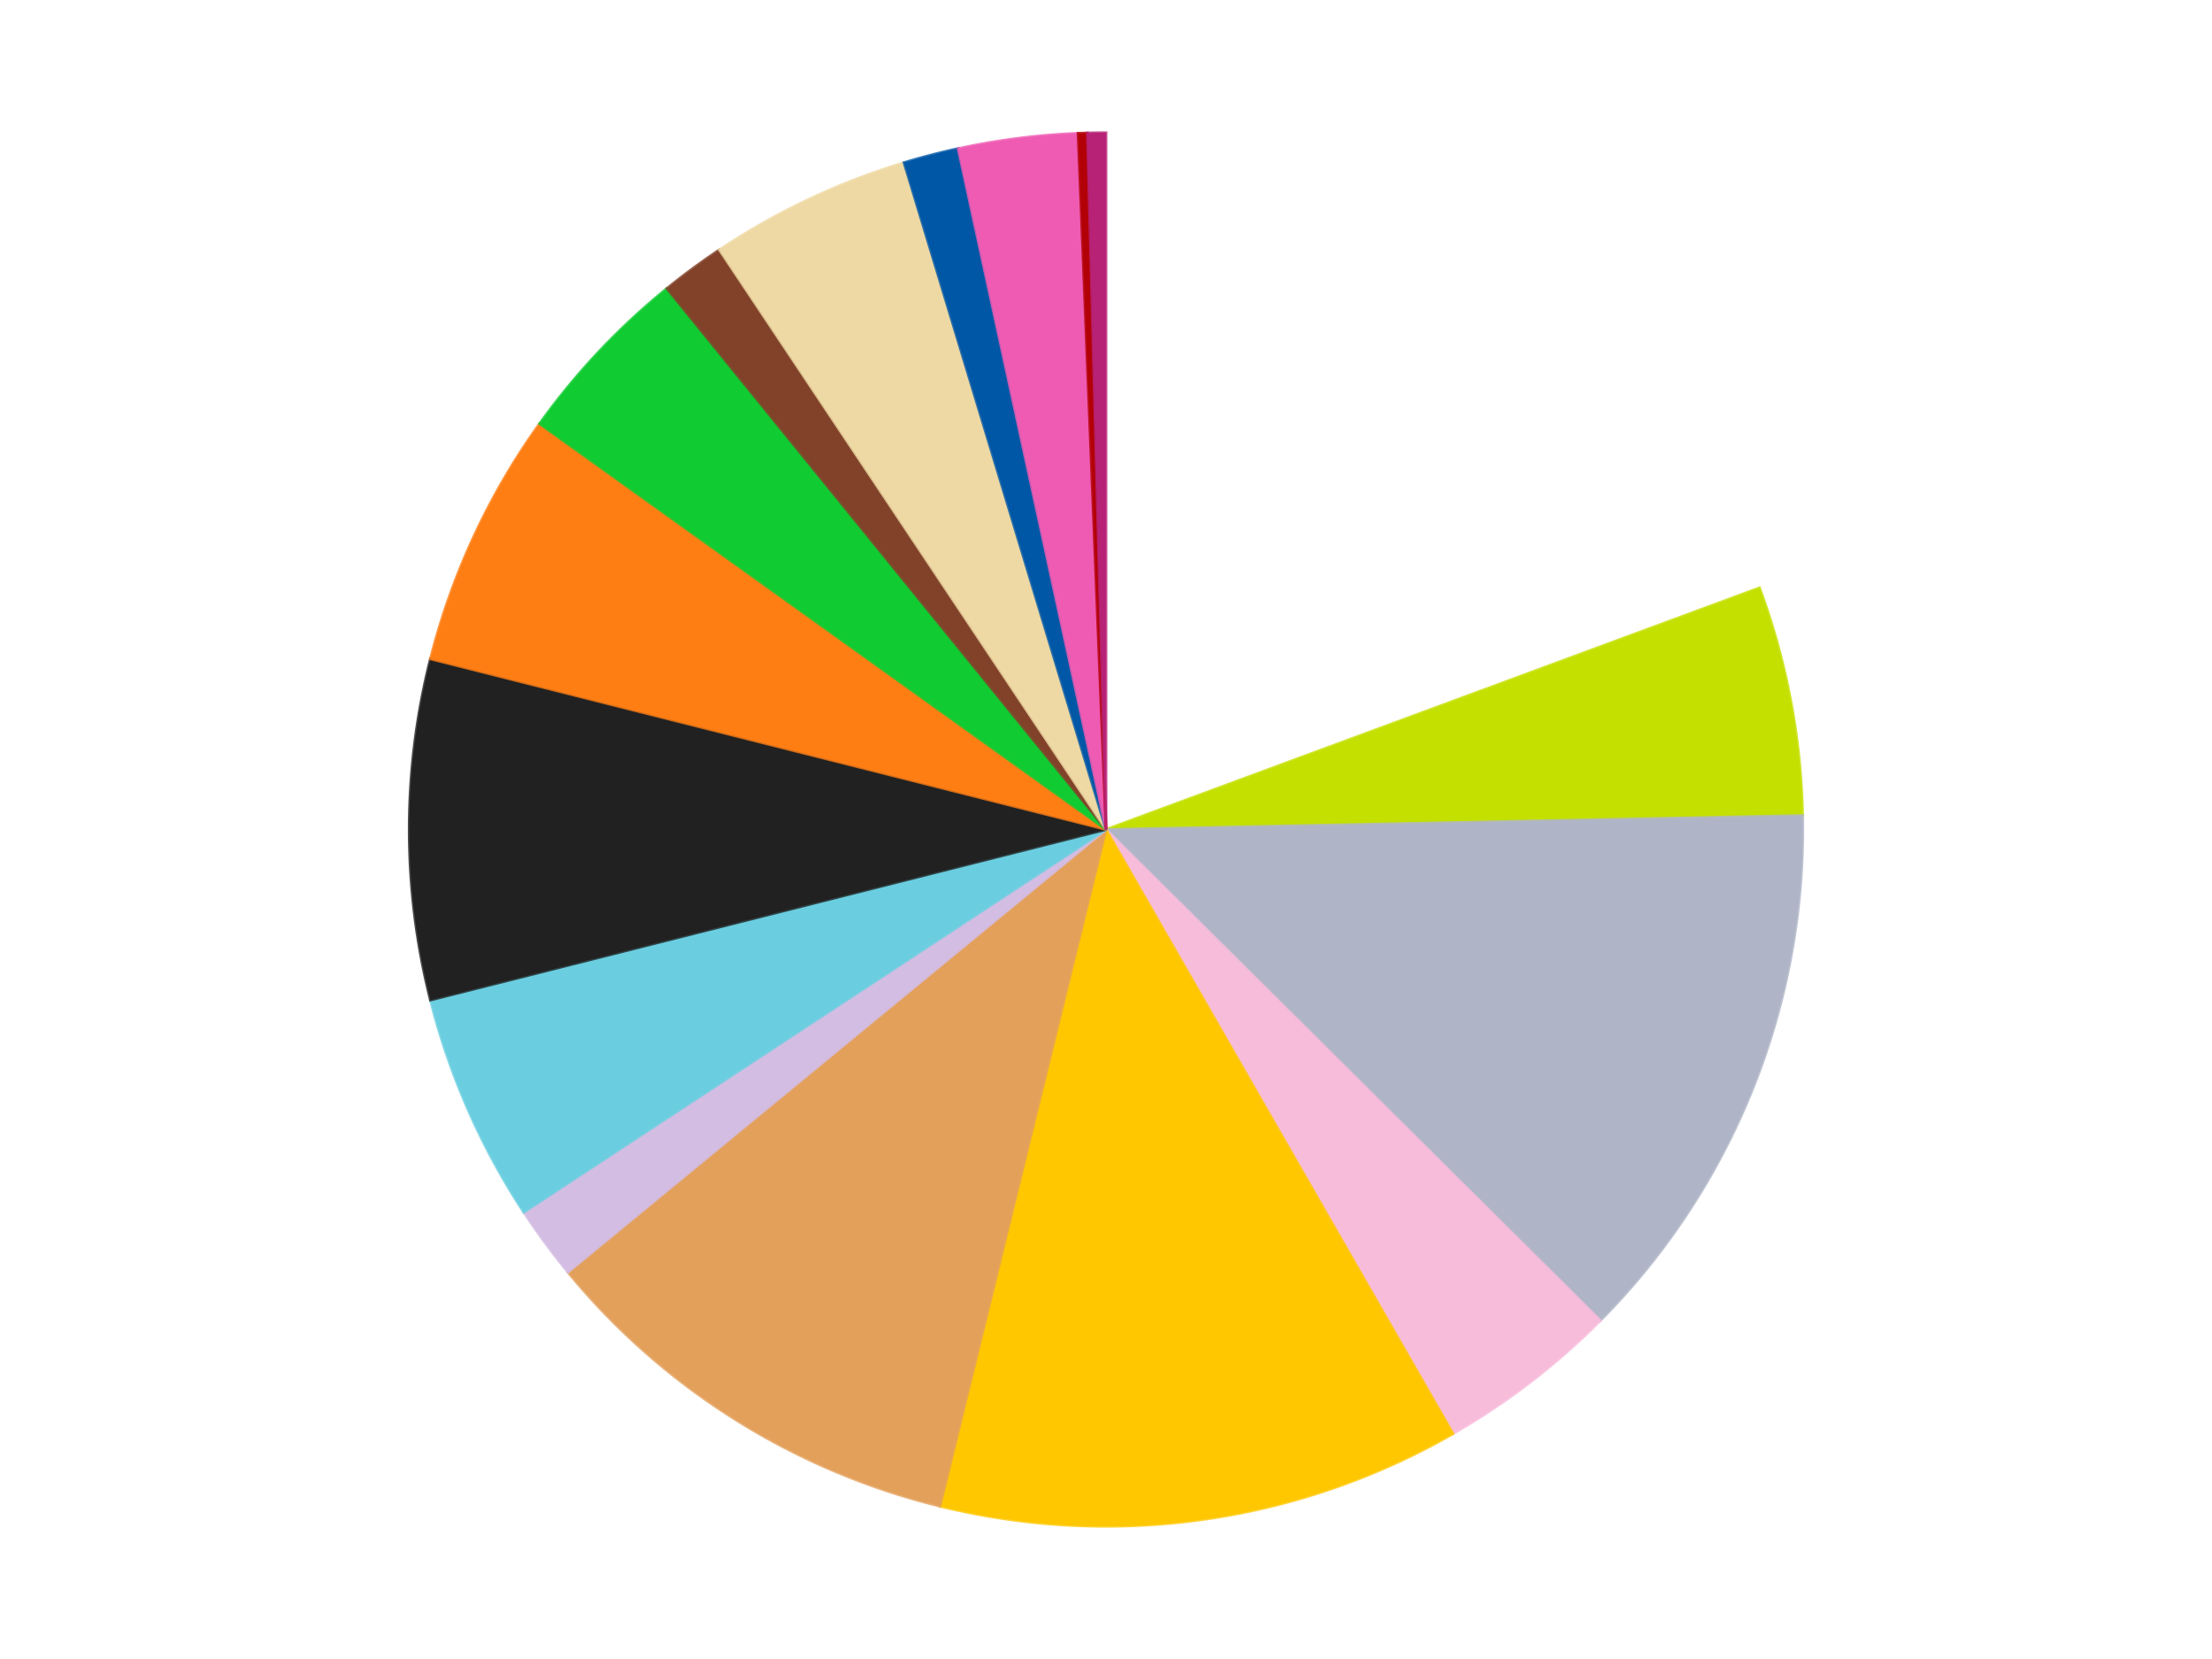
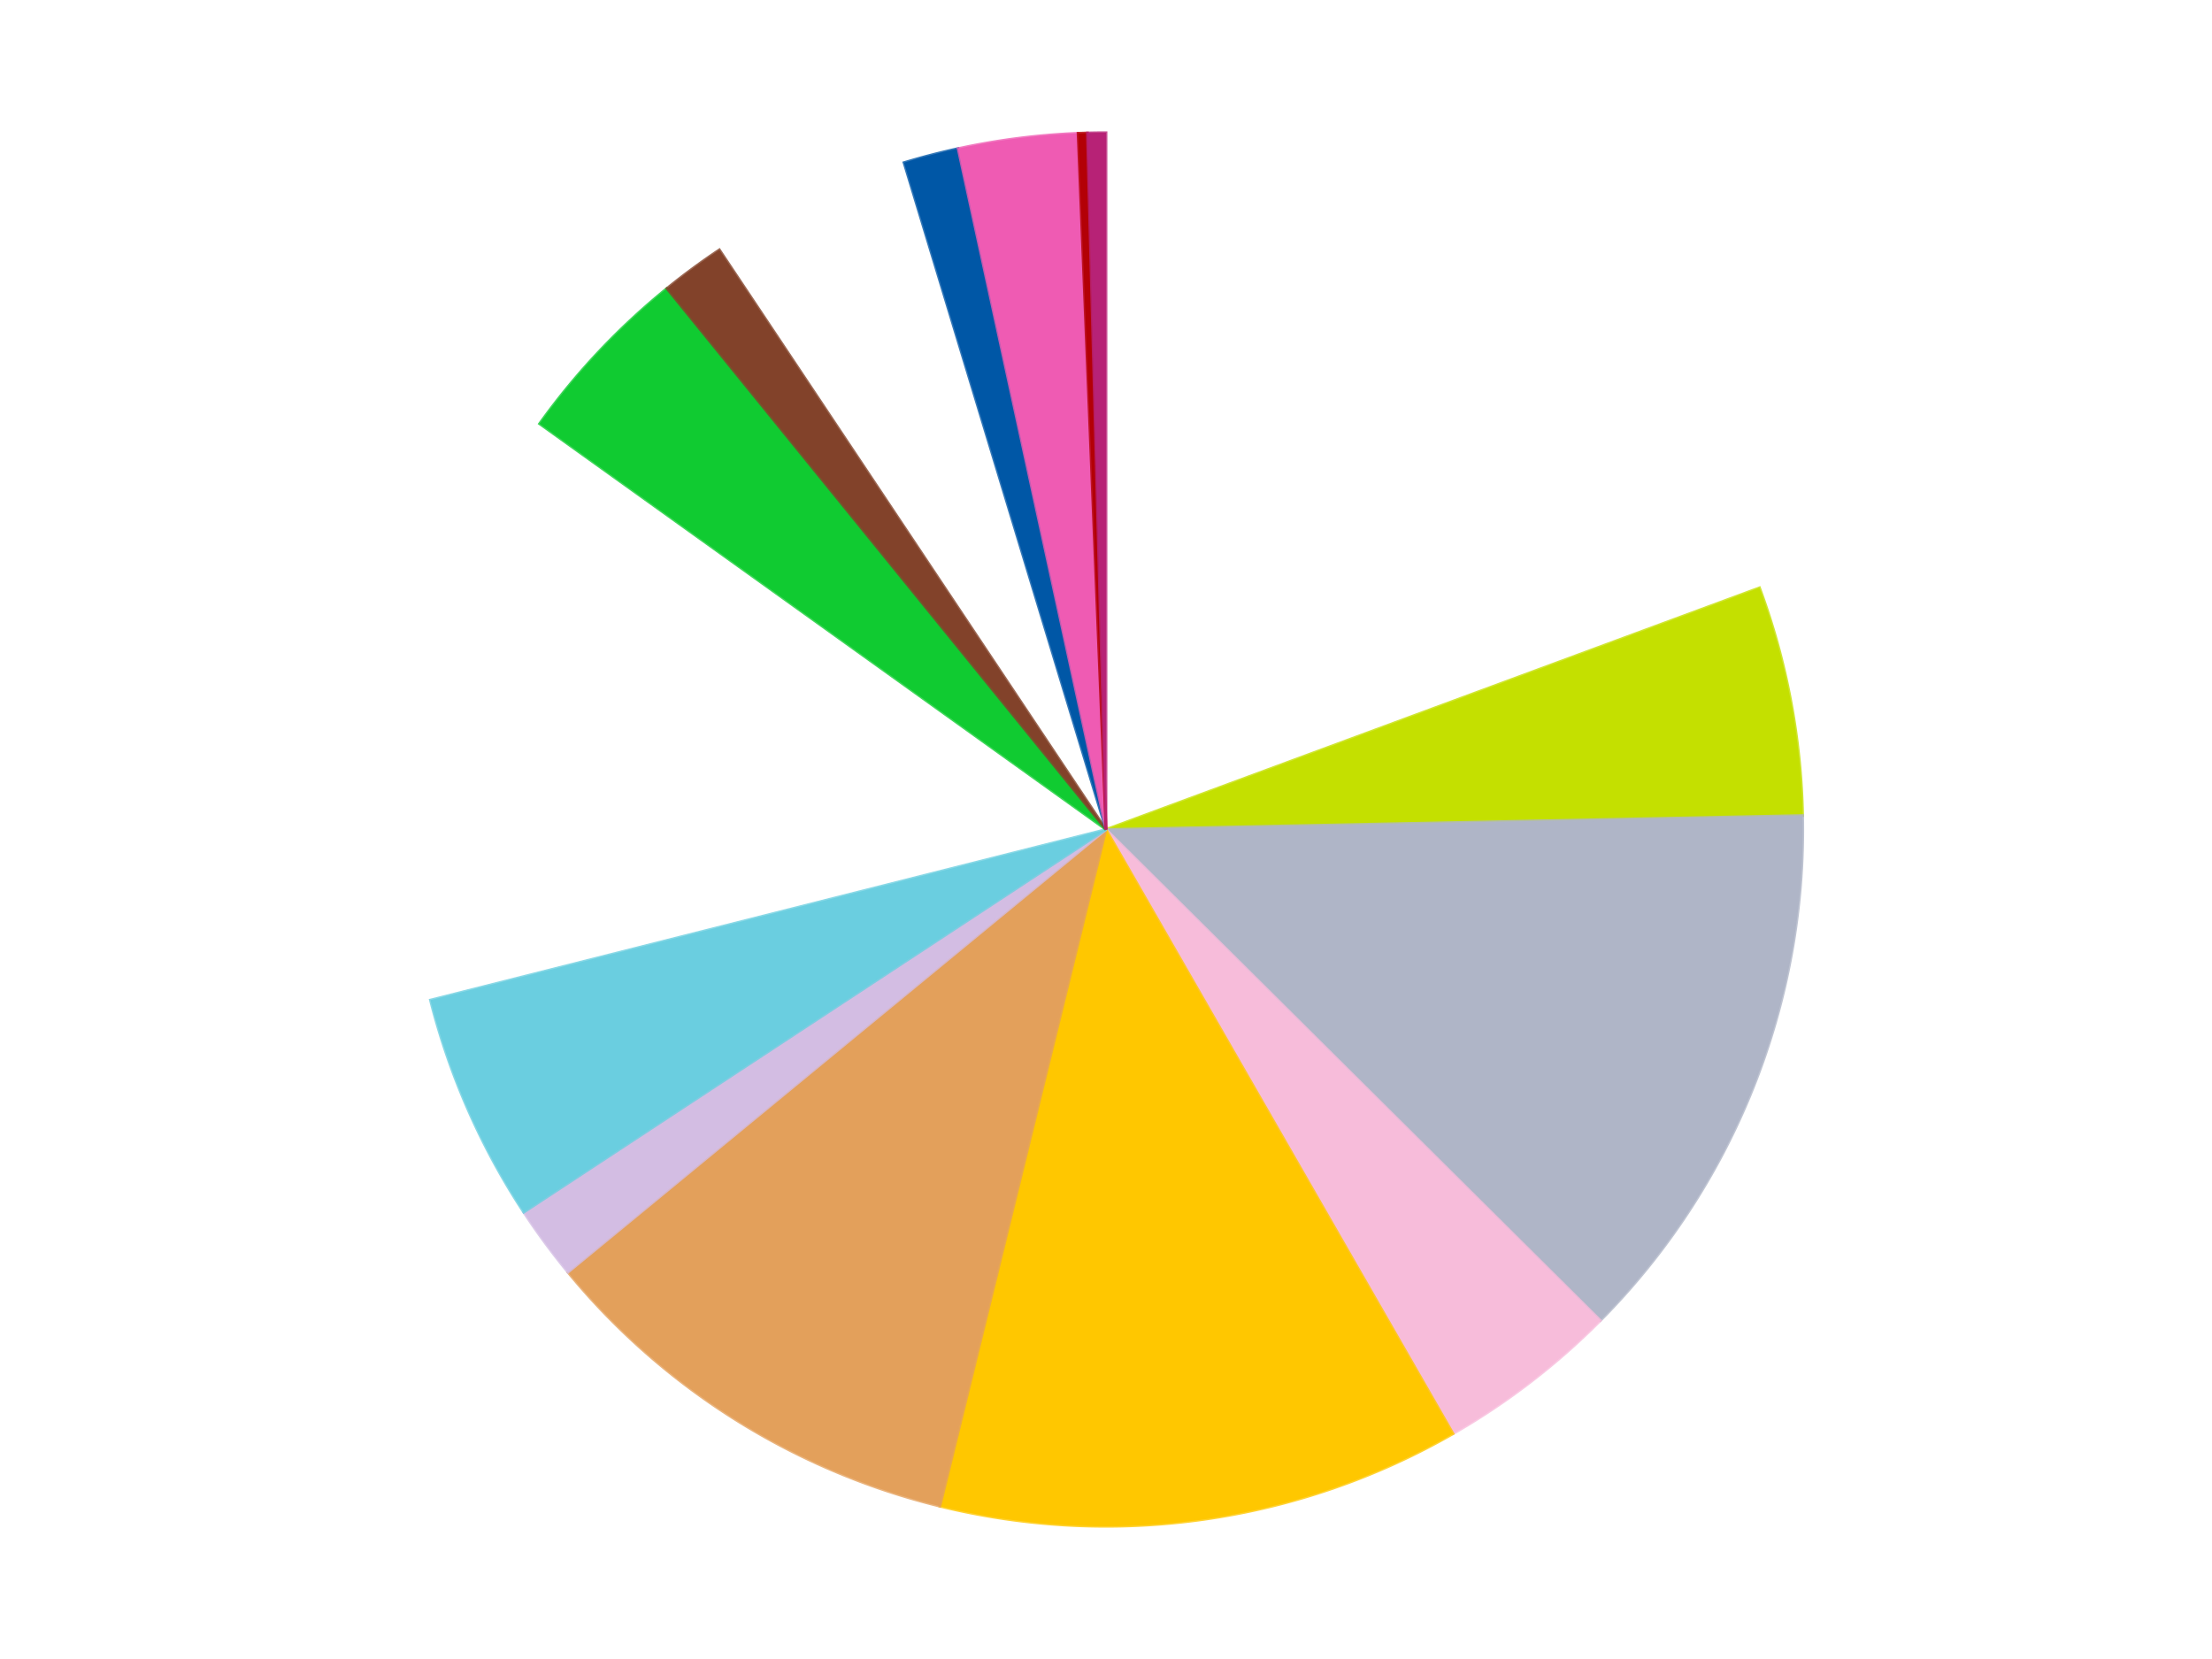
<svg xmlns="http://www.w3.org/2000/svg" xmlns:xlink="http://www.w3.org/1999/xlink" id="chart-b76d51c4-699c-447e-a18a-8505da7558ef" class="pygal-chart" viewBox="0 0 800 600">
  <defs>
    <style type="text/css">#chart-b76d51c4-699c-447e-a18a-8505da7558ef{-webkit-user-select:none;-webkit-font-smoothing:antialiased;font-family:Consolas,"Liberation Mono",Menlo,Courier,monospace}#chart-b76d51c4-699c-447e-a18a-8505da7558ef .title{font-family:Consolas,"Liberation Mono",Menlo,Courier,monospace;font-size:16px}#chart-b76d51c4-699c-447e-a18a-8505da7558ef .legends .legend text{font-family:Consolas,"Liberation Mono",Menlo,Courier,monospace;font-size:14px}#chart-b76d51c4-699c-447e-a18a-8505da7558ef .axis text{font-family:Consolas,"Liberation Mono",Menlo,Courier,monospace;font-size:10px}#chart-b76d51c4-699c-447e-a18a-8505da7558ef .axis text.major{font-family:Consolas,"Liberation Mono",Menlo,Courier,monospace;font-size:10px}#chart-b76d51c4-699c-447e-a18a-8505da7558ef .text-overlay text.value{font-family:Consolas,"Liberation Mono",Menlo,Courier,monospace;font-size:16px}#chart-b76d51c4-699c-447e-a18a-8505da7558ef .text-overlay text.label{font-family:Consolas,"Liberation Mono",Menlo,Courier,monospace;font-size:10px}#chart-b76d51c4-699c-447e-a18a-8505da7558ef .tooltip{font-family:Consolas,"Liberation Mono",Menlo,Courier,monospace;font-size:14px}#chart-b76d51c4-699c-447e-a18a-8505da7558ef text.no_data{font-family:Consolas,"Liberation Mono",Menlo,Courier,monospace;font-size:64px}
#chart-b76d51c4-699c-447e-a18a-8505da7558ef{background-color:transparent}#chart-b76d51c4-699c-447e-a18a-8505da7558ef path,#chart-b76d51c4-699c-447e-a18a-8505da7558ef line,#chart-b76d51c4-699c-447e-a18a-8505da7558ef rect,#chart-b76d51c4-699c-447e-a18a-8505da7558ef circle{-webkit-transition:150ms;-moz-transition:150ms;transition:150ms}#chart-b76d51c4-699c-447e-a18a-8505da7558ef .graph &gt; .background{fill:transparent}#chart-b76d51c4-699c-447e-a18a-8505da7558ef .plot &gt; .background{fill:transparent}#chart-b76d51c4-699c-447e-a18a-8505da7558ef .graph{fill:rgba(0,0,0,.87)}#chart-b76d51c4-699c-447e-a18a-8505da7558ef text.no_data{fill:rgba(0,0,0,1)}#chart-b76d51c4-699c-447e-a18a-8505da7558ef .title{fill:rgba(0,0,0,1)}#chart-b76d51c4-699c-447e-a18a-8505da7558ef .legends .legend text{fill:rgba(0,0,0,.87)}#chart-b76d51c4-699c-447e-a18a-8505da7558ef .legends .legend:hover text{fill:rgba(0,0,0,1)}#chart-b76d51c4-699c-447e-a18a-8505da7558ef .axis .line{stroke:rgba(0,0,0,1)}#chart-b76d51c4-699c-447e-a18a-8505da7558ef .axis .guide.line{stroke:rgba(0,0,0,.54)}#chart-b76d51c4-699c-447e-a18a-8505da7558ef .axis .major.line{stroke:rgba(0,0,0,.87)}#chart-b76d51c4-699c-447e-a18a-8505da7558ef .axis text.major{fill:rgba(0,0,0,1)}#chart-b76d51c4-699c-447e-a18a-8505da7558ef .axis.y .guides:hover .guide.line,#chart-b76d51c4-699c-447e-a18a-8505da7558ef .line-graph .axis.x .guides:hover .guide.line,#chart-b76d51c4-699c-447e-a18a-8505da7558ef .stackedline-graph .axis.x .guides:hover .guide.line,#chart-b76d51c4-699c-447e-a18a-8505da7558ef .xy-graph .axis.x .guides:hover .guide.line{stroke:rgba(0,0,0,1)}#chart-b76d51c4-699c-447e-a18a-8505da7558ef .axis .guides:hover text{fill:rgba(0,0,0,1)}#chart-b76d51c4-699c-447e-a18a-8505da7558ef .reactive{fill-opacity:1.0;stroke-opacity:.8;stroke-width:1}#chart-b76d51c4-699c-447e-a18a-8505da7558ef .ci{stroke:rgba(0,0,0,.87)}#chart-b76d51c4-699c-447e-a18a-8505da7558ef .reactive.active,#chart-b76d51c4-699c-447e-a18a-8505da7558ef .active .reactive{fill-opacity:0.6;stroke-opacity:.9;stroke-width:4}#chart-b76d51c4-699c-447e-a18a-8505da7558ef .ci .reactive.active{stroke-width:1.5}#chart-b76d51c4-699c-447e-a18a-8505da7558ef .series text{fill:rgba(0,0,0,1)}#chart-b76d51c4-699c-447e-a18a-8505da7558ef .tooltip rect{fill:transparent;stroke:rgba(0,0,0,1);-webkit-transition:opacity 150ms;-moz-transition:opacity 150ms;transition:opacity 150ms}#chart-b76d51c4-699c-447e-a18a-8505da7558ef .tooltip .label{fill:rgba(0,0,0,.87)}#chart-b76d51c4-699c-447e-a18a-8505da7558ef .tooltip .label{fill:rgba(0,0,0,.87)}#chart-b76d51c4-699c-447e-a18a-8505da7558ef .tooltip .legend{font-size:.8em;fill:rgba(0,0,0,.54)}#chart-b76d51c4-699c-447e-a18a-8505da7558ef .tooltip .x_label{font-size:.6em;fill:rgba(0,0,0,1)}#chart-b76d51c4-699c-447e-a18a-8505da7558ef .tooltip .xlink{font-size:.5em;text-decoration:underline}#chart-b76d51c4-699c-447e-a18a-8505da7558ef .tooltip .value{font-size:1.5em}#chart-b76d51c4-699c-447e-a18a-8505da7558ef .bound{font-size:.5em}#chart-b76d51c4-699c-447e-a18a-8505da7558ef .max-value{font-size:.75em;fill:rgba(0,0,0,.54)}#chart-b76d51c4-699c-447e-a18a-8505da7558ef .map-element{fill:transparent;stroke:rgba(0,0,0,.54) !important}#chart-b76d51c4-699c-447e-a18a-8505da7558ef .map-element .reactive{fill-opacity:inherit;stroke-opacity:inherit}#chart-b76d51c4-699c-447e-a18a-8505da7558ef .color-0,#chart-b76d51c4-699c-447e-a18a-8505da7558ef .color-0 a:visited{stroke:#F44336;fill:#F44336}#chart-b76d51c4-699c-447e-a18a-8505da7558ef .color-1,#chart-b76d51c4-699c-447e-a18a-8505da7558ef .color-1 a:visited{stroke:#3F51B5;fill:#3F51B5}#chart-b76d51c4-699c-447e-a18a-8505da7558ef .color-2,#chart-b76d51c4-699c-447e-a18a-8505da7558ef .color-2 a:visited{stroke:#009688;fill:#009688}#chart-b76d51c4-699c-447e-a18a-8505da7558ef .color-3,#chart-b76d51c4-699c-447e-a18a-8505da7558ef .color-3 a:visited{stroke:#FFC107;fill:#FFC107}#chart-b76d51c4-699c-447e-a18a-8505da7558ef .color-4,#chart-b76d51c4-699c-447e-a18a-8505da7558ef .color-4 a:visited{stroke:#FF5722;fill:#FF5722}#chart-b76d51c4-699c-447e-a18a-8505da7558ef .color-5,#chart-b76d51c4-699c-447e-a18a-8505da7558ef .color-5 a:visited{stroke:#9C27B0;fill:#9C27B0}#chart-b76d51c4-699c-447e-a18a-8505da7558ef .color-6,#chart-b76d51c4-699c-447e-a18a-8505da7558ef .color-6 a:visited{stroke:#03A9F4;fill:#03A9F4}#chart-b76d51c4-699c-447e-a18a-8505da7558ef .color-7,#chart-b76d51c4-699c-447e-a18a-8505da7558ef .color-7 a:visited{stroke:#8BC34A;fill:#8BC34A}#chart-b76d51c4-699c-447e-a18a-8505da7558ef .color-8,#chart-b76d51c4-699c-447e-a18a-8505da7558ef .color-8 a:visited{stroke:#FF9800;fill:#FF9800}#chart-b76d51c4-699c-447e-a18a-8505da7558ef .color-9,#chart-b76d51c4-699c-447e-a18a-8505da7558ef .color-9 a:visited{stroke:#E91E63;fill:#E91E63}#chart-b76d51c4-699c-447e-a18a-8505da7558ef .color-10,#chart-b76d51c4-699c-447e-a18a-8505da7558ef .color-10 a:visited{stroke:#2196F3;fill:#2196F3}#chart-b76d51c4-699c-447e-a18a-8505da7558ef .color-11,#chart-b76d51c4-699c-447e-a18a-8505da7558ef .color-11 a:visited{stroke:#4CAF50;fill:#4CAF50}#chart-b76d51c4-699c-447e-a18a-8505da7558ef .color-12,#chart-b76d51c4-699c-447e-a18a-8505da7558ef .color-12 a:visited{stroke:#FFEB3B;fill:#FFEB3B}#chart-b76d51c4-699c-447e-a18a-8505da7558ef .color-13,#chart-b76d51c4-699c-447e-a18a-8505da7558ef .color-13 a:visited{stroke:#673AB7;fill:#673AB7}#chart-b76d51c4-699c-447e-a18a-8505da7558ef .color-14,#chart-b76d51c4-699c-447e-a18a-8505da7558ef .color-14 a:visited{stroke:#00BCD4;fill:#00BCD4}#chart-b76d51c4-699c-447e-a18a-8505da7558ef .color-15,#chart-b76d51c4-699c-447e-a18a-8505da7558ef .color-15 a:visited{stroke:#CDDC39;fill:#CDDC39}#chart-b76d51c4-699c-447e-a18a-8505da7558ef .color-16,#chart-b76d51c4-699c-447e-a18a-8505da7558ef .color-16 a:visited{stroke:#9E9E9E;fill:#9E9E9E}#chart-b76d51c4-699c-447e-a18a-8505da7558ef .text-overlay .color-0 text{fill:black}#chart-b76d51c4-699c-447e-a18a-8505da7558ef .text-overlay .color-1 text{fill:black}#chart-b76d51c4-699c-447e-a18a-8505da7558ef .text-overlay .color-2 text{fill:black}#chart-b76d51c4-699c-447e-a18a-8505da7558ef .text-overlay .color-3 text{fill:black}#chart-b76d51c4-699c-447e-a18a-8505da7558ef .text-overlay .color-4 text{fill:black}#chart-b76d51c4-699c-447e-a18a-8505da7558ef .text-overlay .color-5 text{fill:black}#chart-b76d51c4-699c-447e-a18a-8505da7558ef .text-overlay .color-6 text{fill:black}#chart-b76d51c4-699c-447e-a18a-8505da7558ef .text-overlay .color-7 text{fill:black}#chart-b76d51c4-699c-447e-a18a-8505da7558ef .text-overlay .color-8 text{fill:black}#chart-b76d51c4-699c-447e-a18a-8505da7558ef .text-overlay .color-9 text{fill:black}#chart-b76d51c4-699c-447e-a18a-8505da7558ef .text-overlay .color-10 text{fill:black}#chart-b76d51c4-699c-447e-a18a-8505da7558ef .text-overlay .color-11 text{fill:black}#chart-b76d51c4-699c-447e-a18a-8505da7558ef .text-overlay .color-12 text{fill:black}#chart-b76d51c4-699c-447e-a18a-8505da7558ef .text-overlay .color-13 text{fill:black}#chart-b76d51c4-699c-447e-a18a-8505da7558ef .text-overlay .color-14 text{fill:black}#chart-b76d51c4-699c-447e-a18a-8505da7558ef .text-overlay .color-15 text{fill:black}#chart-b76d51c4-699c-447e-a18a-8505da7558ef .text-overlay .color-16 text{fill:black}
#chart-b76d51c4-699c-447e-a18a-8505da7558ef text.no_data{text-anchor:middle}#chart-b76d51c4-699c-447e-a18a-8505da7558ef .guide.line{fill:none}#chart-b76d51c4-699c-447e-a18a-8505da7558ef .centered{text-anchor:middle}#chart-b76d51c4-699c-447e-a18a-8505da7558ef .title{text-anchor:middle}#chart-b76d51c4-699c-447e-a18a-8505da7558ef .legends .legend text{fill-opacity:1}#chart-b76d51c4-699c-447e-a18a-8505da7558ef .axis.x text{text-anchor:middle}#chart-b76d51c4-699c-447e-a18a-8505da7558ef .axis.x:not(.web) text[transform]{text-anchor:start}#chart-b76d51c4-699c-447e-a18a-8505da7558ef .axis.x:not(.web) text[transform].backwards{text-anchor:end}#chart-b76d51c4-699c-447e-a18a-8505da7558ef .axis.y text{text-anchor:end}#chart-b76d51c4-699c-447e-a18a-8505da7558ef .axis.y text[transform].backwards{text-anchor:start}#chart-b76d51c4-699c-447e-a18a-8505da7558ef .axis.y2 text{text-anchor:start}#chart-b76d51c4-699c-447e-a18a-8505da7558ef .axis.y2 text[transform].backwards{text-anchor:end}#chart-b76d51c4-699c-447e-a18a-8505da7558ef .axis .guide.line{stroke-dasharray:4,4;stroke:black}#chart-b76d51c4-699c-447e-a18a-8505da7558ef .axis .major.guide.line{stroke-dasharray:6,6;stroke:black}#chart-b76d51c4-699c-447e-a18a-8505da7558ef .horizontal .axis.y .guide.line,#chart-b76d51c4-699c-447e-a18a-8505da7558ef .horizontal .axis.y2 .guide.line,#chart-b76d51c4-699c-447e-a18a-8505da7558ef .vertical .axis.x .guide.line{opacity:0}#chart-b76d51c4-699c-447e-a18a-8505da7558ef .horizontal .axis.always_show .guide.line,#chart-b76d51c4-699c-447e-a18a-8505da7558ef .vertical .axis.always_show .guide.line{opacity:1 !important}#chart-b76d51c4-699c-447e-a18a-8505da7558ef .axis.y .guides:hover .guide.line,#chart-b76d51c4-699c-447e-a18a-8505da7558ef .axis.y2 .guides:hover .guide.line,#chart-b76d51c4-699c-447e-a18a-8505da7558ef .axis.x .guides:hover .guide.line{opacity:1}#chart-b76d51c4-699c-447e-a18a-8505da7558ef .axis .guides:hover text{opacity:1}#chart-b76d51c4-699c-447e-a18a-8505da7558ef .nofill{fill:none}#chart-b76d51c4-699c-447e-a18a-8505da7558ef .subtle-fill{fill-opacity:.2}#chart-b76d51c4-699c-447e-a18a-8505da7558ef .dot{stroke-width:1px;fill-opacity:1;stroke-opacity:1}#chart-b76d51c4-699c-447e-a18a-8505da7558ef .dot.active{stroke-width:5px}#chart-b76d51c4-699c-447e-a18a-8505da7558ef .dot.negative{fill:transparent}#chart-b76d51c4-699c-447e-a18a-8505da7558ef text,#chart-b76d51c4-699c-447e-a18a-8505da7558ef tspan{stroke:none !important}#chart-b76d51c4-699c-447e-a18a-8505da7558ef .series text.active{opacity:1}#chart-b76d51c4-699c-447e-a18a-8505da7558ef .tooltip rect{fill-opacity:.95;stroke-width:.5}#chart-b76d51c4-699c-447e-a18a-8505da7558ef .tooltip text{fill-opacity:1}#chart-b76d51c4-699c-447e-a18a-8505da7558ef .showable{visibility:hidden}#chart-b76d51c4-699c-447e-a18a-8505da7558ef .showable.shown{visibility:visible}#chart-b76d51c4-699c-447e-a18a-8505da7558ef .gauge-background{fill:rgba(229,229,229,1);stroke:none}#chart-b76d51c4-699c-447e-a18a-8505da7558ef .bg-lines{stroke:transparent;stroke-width:2px}</style>
    <script type="text/javascript">window.pygal = window.pygal || {};window.pygal.config = window.pygal.config || {};window.pygal.config['b76d51c4-699c-447e-a18a-8505da7558ef'] = {"allow_interruptions": false, "box_mode": "extremes", "classes": ["pygal-chart"], "css": ["file://style.css", "file://graph.css"], "defs": [], "disable_xml_declaration": false, "dots_size": 2.5, "dynamic_print_values": false, "explicit_size": false, "fill": false, "force_uri_protocol": "https", "formatter": null, "half_pie": false, "height": 600, "include_x_axis": false, "inner_radius": 0, "interpolate": null, "interpolation_parameters": {}, "interpolation_precision": 250, "inverse_y_axis": false, "js": ["//kozea.github.io/pygal.js/2.0.x/pygal-tooltips.min.js"], "legend_at_bottom": false, "legend_at_bottom_columns": null, "legend_box_size": 12, "logarithmic": false, "margin": 20, "margin_bottom": null, "margin_left": null, "margin_right": null, "margin_top": null, "max_scale": 16, "min_scale": 4, "missing_value_fill_truncation": "x", "no_data_text": "No data", "no_prefix": false, "order_min": null, "pretty_print": false, "print_labels": false, "print_values": false, "print_values_position": "center", "print_zeroes": true, "range": null, "rounded_bars": null, "secondary_range": null, "show_dots": true, "show_legend": false, "show_minor_x_labels": true, "show_minor_y_labels": true, "show_only_major_dots": false, "show_x_guides": false, "show_x_labels": true, "show_y_guides": true, "show_y_labels": true, "spacing": 10, "stack_from_top": false, "strict": false, "stroke": true, "stroke_style": null, "style": {"background": "transparent", "ci_colors": [], "colors": ["#F44336", "#3F51B5", "#009688", "#FFC107", "#FF5722", "#9C27B0", "#03A9F4", "#8BC34A", "#FF9800", "#E91E63", "#2196F3", "#4CAF50", "#FFEB3B", "#673AB7", "#00BCD4", "#CDDC39", "#9E9E9E", "#607D8B"], "dot_opacity": "1", "font_family": "Consolas, \"Liberation Mono\", Menlo, Courier, monospace", "foreground": "rgba(0, 0, 0, .87)", "foreground_strong": "rgba(0, 0, 0, 1)", "foreground_subtle": "rgba(0, 0, 0, .54)", "guide_stroke_color": "black", "guide_stroke_dasharray": "4,4", "label_font_family": "Consolas, \"Liberation Mono\", Menlo, Courier, monospace", "label_font_size": 10, "legend_font_family": "Consolas, \"Liberation Mono\", Menlo, Courier, monospace", "legend_font_size": 14, "major_guide_stroke_color": "black", "major_guide_stroke_dasharray": "6,6", "major_label_font_family": "Consolas, \"Liberation Mono\", Menlo, Courier, monospace", "major_label_font_size": 10, "no_data_font_family": "Consolas, \"Liberation Mono\", Menlo, Courier, monospace", "no_data_font_size": 64, "opacity": "1.0", "opacity_hover": "0.6", "plot_background": "transparent", "stroke_opacity": ".8", "stroke_opacity_hover": ".9", "stroke_width": "1", "stroke_width_hover": "4", "title_font_family": "Consolas, \"Liberation Mono\", Menlo, Courier, monospace", "title_font_size": 16, "tooltip_font_family": "Consolas, \"Liberation Mono\", Menlo, Courier, monospace", "tooltip_font_size": 14, "transition": "150ms", "value_background": "rgba(229, 229, 229, 1)", "value_colors": [], "value_font_family": "Consolas, \"Liberation Mono\", Menlo, Courier, monospace", "value_font_size": 16, "value_label_font_family": "Consolas, \"Liberation Mono\", Menlo, Courier, monospace", "value_label_font_size": 10}, "title": null, "tooltip_border_radius": 0, "tooltip_fancy_mode": true, "truncate_label": null, "truncate_legend": null, "width": 800, "x_label_rotation": 0, "x_labels": null, "x_labels_major": null, "x_labels_major_count": null, "x_labels_major_every": null, "x_title": null, "xrange": null, "y_label_rotation": 0, "y_labels": null, "y_labels_major": null, "y_labels_major_count": null, "y_labels_major_every": null, "y_title": null, "zero": 0, "legends": ["White", "Lime", "Light Bluish Gray", "Bright Pink", "Bright Light Orange", "Medium Nougat", "Lavender", "Medium Azure", "Black", "Orange", "Bright Green", "Reddish Brown", "Tan", "Blue", "Dark Pink", "Red", "Magenta"]}</script>
    <script type="text/javascript" xlink:href="https://kozea.github.io/pygal.js/2.0.x/pygal-tooltips.min.js" />
  </defs>
  <title>Pygal</title>
  <g class="graph pie-graph vertical">
    <rect x="0" y="0" width="800" height="600" class="background" />
    <g transform="translate(20, 20)" class="plot">
      <rect x="0" y="0" width="760" height="560" class="background" />
      <g class="series serie-0 color-0">
        <g class="slices">
          <g class="slice" style="fill: #FFFFFF; stroke: #FFFFFF">
-             <path d="M380 28 A252 252 0 0 1 616.351 192.581 L380 280 A0 0 0 0 0 380 280 z" class="slice reactive tooltip-trigger" />
+             <path d="M380 28 A252 252 0 0 1 616.351 192.581 L380 280 A0 0 0 0 0 380 280 " class="slice reactive tooltip-trigger" />
            <desc class="value">91</desc>
            <desc class="x centered">452.0020920938627</desc>
            <desc class="y centered">176.59932914092425</desc>
          </g>
        </g>
      </g>
      <g class="series serie-1 color-1">
        <g class="slices">
          <g class="slice" style="fill: #C4E000; stroke: #C4E000">
            <path d="M616.351 192.581 A252 252 0 0 1 631.949 274.947 L380 280 A0 0 0 0 0 380 280 z" class="slice reactive tooltip-trigger" />
            <desc class="value">25</desc>
            <desc class="x centered">503.7996460263182</desc>
            <desc class="y centered">256.5554346647606</desc>
          </g>
        </g>
      </g>
      <g class="series serie-2 color-2">
        <g class="slices">
          <g class="slice" style="fill: #AFB5C7; stroke: #AFB5C7">
            <path d="M631.949 274.947 A252 252 0 0 1 558.785 457.594 L380 280 A0 0 0 0 0 380 280 z" class="slice reactive tooltip-trigger" />
            <desc class="value">60</desc>
            <desc class="x centered">496.9648717241969</desc>
            <desc class="y centered">326.85316192683445</desc>
          </g>
        </g>
      </g>
      <g class="series serie-3 color-3">
        <g class="slices">
          <g class="slice" style="fill: #F7BCDA; stroke: #F7BCDA">
            <path d="M558.785 457.594 A252 252 0 0 1 505.513 498.519 L380 280 A0 0 0 0 0 380 280 z" class="slice reactive tooltip-trigger" />
            <desc class="value">20</desc>
            <desc class="x centered">456.7596092734898</desc>
            <desc class="y centered">379.9197797444589</desc>
          </g>
        </g>
      </g>
      <g class="series serie-4 color-4">
        <g class="slices">
          <g class="slice" style="fill: #FFC700; stroke: #FFC700">
            <path d="M505.513 498.519 A252 252 0 0 1 319.944 524.739 L380 280 A0 0 0 0 0 380 280 z" class="slice reactive tooltip-trigger" />
            <desc class="value">57</desc>
            <desc class="x centered">397.62847452391367</desc>
            <desc class="y centered">404.76071852133475</desc>
          </g>
        </g>
      </g>
      <g class="series serie-5 color-5">
        <g class="slices">
          <g class="slice" style="fill: #E3A05B; stroke: #E3A05B">
            <path d="M319.944 524.739 A252 252 0 0 1 185.402 440.111 L380 280 A0 0 0 0 0 380 280 z" class="slice reactive tooltip-trigger" />
            <desc class="value">48</desc>
            <desc class="x centered">312.9130286341035</desc>
            <desc class="y centered">386.65523087477413</desc>
          </g>
        </g>
      </g>
      <g class="series serie-6 color-6">
        <g class="slices">
          <g class="slice" style="fill: #D3BDE3; stroke: #D3BDE3">
            <path d="M185.402 440.111 A252 252 0 0 1 169.423 418.424 L380 280 A0 0 0 0 0 380 280 z" class="slice reactive tooltip-trigger" />
            <desc class="value">8</desc>
            <desc class="x centered">278.56117330592707</desc>
            <desc class="y centered">354.7406478358987</desc>
          </g>
        </g>
      </g>
      <g class="series serie-7 color-7">
        <g class="slices">
          <g class="slice" style="fill: #6ACEE0; stroke: #6ACEE0">
            <path d="M169.423 418.424 A252 252 0 0 1 135.668 341.69 L380 280 A0 0 0 0 0 380 280 z" class="slice reactive tooltip-trigger" />
            <desc class="value">25</desc>
            <desc class="x centered">264.6660430309821</desc>
            <desc class="y centered">330.73537592123193</desc>
          </g>
        </g>
      </g>
      <g class="series serie-8 color-8">
        <g class="slices">
          <g class="slice" style="fill: #212121; stroke: #212121">
-             <path d="M135.668 341.69 A252 252 0 0 1 135.668 218.31 L380 280 A0 0 0 0 0 380 280 z" class="slice reactive tooltip-trigger" />
            <desc class="value">37</desc>
            <desc class="x centered">254.0</desc>
            <desc class="y centered">280.0</desc>
          </g>
        </g>
      </g>
      <g class="series serie-9 color-9">
        <g class="slices">
          <g class="slice" style="fill: #FF7E14; stroke: #FF7E14">
-             <path d="M135.668 218.31 A252 252 0 0 1 175.142 133.244 L380 280 A0 0 0 0 0 380 280 z" class="slice reactive tooltip-trigger" />
            <desc class="value">28</desc>
            <desc class="x centered">265.7065448694731</desc>
            <desc class="y centered">226.9622199340298</desc>
          </g>
        </g>
      </g>
      <g class="series serie-10 color-10">
        <g class="slices">
          <g class="slice" style="fill: #10CB31; stroke: #10CB31">
            <path d="M175.142 133.244 A252 252 0 0 1 221.193 84.336 L380 280 A0 0 0 0 0 380 280 z" class="slice reactive tooltip-trigger" />
            <desc class="value">20</desc>
            <desc class="x centered">288.26534204475917</desc>
            <desc class="y centered">193.62435221756675</desc>
          </g>
        </g>
      </g>
      <g class="series serie-11 color-11">
        <g class="slices">
          <g class="slice" style="fill: #82422A; stroke: #82422A">
            <path d="M221.193 84.336 A252 252 0 0 1 240.171 70.353 L380 280 A0 0 0 0 0 380 280 z" class="slice reactive tooltip-trigger" />
            <desc class="value">7</desc>
            <desc class="x centered">305.2593521641012</desc>
            <desc class="y centered">178.56117330592713</desc>
          </g>
        </g>
      </g>
      <g class="series serie-12 color-12">
        <g class="slices">
          <g class="slice" style="fill: #EED9A4; stroke: #EED9A4">
-             <path d="M240.171 70.353 A252 252 0 0 1 306.949 38.82 L380 280 A0 0 0 0 0 380 280 z" class="slice reactive tooltip-trigger" />
            <desc class="value">22</desc>
            <desc class="x centered">326.19944560864406</desc>
            <desc class="y centered">166.06361271664463</desc>
          </g>
        </g>
      </g>
      <g class="series serie-13 color-13">
        <g class="slices">
          <g class="slice" style="fill: #0057A6; stroke: #0057A6">
            <path d="M306.949 38.82 A252 252 0 0 1 326.508 33.743 L380 280 A0 0 0 0 0 380 280 z" class="slice reactive tooltip-trigger" />
            <desc class="value">6</desc>
            <desc class="x centered">348.33888480997</desc>
            <desc class="y centered">158.04273787541945</desc>
          </g>
        </g>
      </g>
      <g class="series serie-14 color-14">
        <g class="slices">
          <g class="slice" style="fill: #EF5BB3; stroke: #EF5BB3">
            <path d="M326.508 33.743 A252 252 0 0 1 369.896 28.203 L380 280 A0 0 0 0 0 380 280 z" class="slice reactive tooltip-trigger" />
            <desc class="value">13</desc>
            <desc class="x centered">364.04091211405154</desc>
            <desc class="y centered">155.0147708173139</desc>
          </g>
        </g>
      </g>
      <g class="series serie-15 color-15">
        <g class="slices">
          <g class="slice" style="fill: #B30006; stroke: #B30006">
            <path d="M369.896 28.203 A252 252 0 0 1 373.263 28.09 L380 280 A0 0 0 0 0 380 280 z" class="slice reactive tooltip-trigger" />
            <desc class="value">1</desc>
            <desc class="x centered">375.78971289703287</desc>
            <desc class="y centered">154.0703629699879</desc>
          </g>
        </g>
      </g>
      <g class="series serie-16 color-16">
        <g class="slices">
          <g class="slice" style="fill: #B72276; stroke: #B72276">
            <path d="M373.263 28.09 A252 252 0 0 1 380 28 L380 280 A0 0 0 0 0 380 280 z" class="slice reactive tooltip-trigger" />
            <desc class="value">2</desc>
            <desc class="x centered">378.3156217705044</desc>
            <desc class="y centered">154.01125895549237</desc>
          </g>
        </g>
      </g>
    </g>
    <g class="titles" />
    <g transform="translate(20, 20)" class="plot overlay">
      <g class="series serie-0 color-0" />
      <g class="series serie-1 color-1" />
      <g class="series serie-2 color-2" />
      <g class="series serie-3 color-3" />
      <g class="series serie-4 color-4" />
      <g class="series serie-5 color-5" />
      <g class="series serie-6 color-6" />
      <g class="series serie-7 color-7" />
      <g class="series serie-8 color-8" />
      <g class="series serie-9 color-9" />
      <g class="series serie-10 color-10" />
      <g class="series serie-11 color-11" />
      <g class="series serie-12 color-12" />
      <g class="series serie-13 color-13" />
      <g class="series serie-14 color-14" />
      <g class="series serie-15 color-15" />
      <g class="series serie-16 color-16" />
    </g>
    <g transform="translate(20, 20)" class="plot text-overlay">
      <g class="series serie-0 color-0" />
      <g class="series serie-1 color-1" />
      <g class="series serie-2 color-2" />
      <g class="series serie-3 color-3" />
      <g class="series serie-4 color-4" />
      <g class="series serie-5 color-5" />
      <g class="series serie-6 color-6" />
      <g class="series serie-7 color-7" />
      <g class="series serie-8 color-8" />
      <g class="series serie-9 color-9" />
      <g class="series serie-10 color-10" />
      <g class="series serie-11 color-11" />
      <g class="series serie-12 color-12" />
      <g class="series serie-13 color-13" />
      <g class="series serie-14 color-14" />
      <g class="series serie-15 color-15" />
      <g class="series serie-16 color-16" />
    </g>
    <g transform="translate(20, 20)" class="plot tooltip-overlay">
      <g transform="translate(0 0)" style="opacity: 0" class="tooltip">
-         <rect rx="0" ry="0" width="0" height="0" class="tooltip-box" />
        <g class="text" />
      </g>
    </g>
  </g>
</svg>